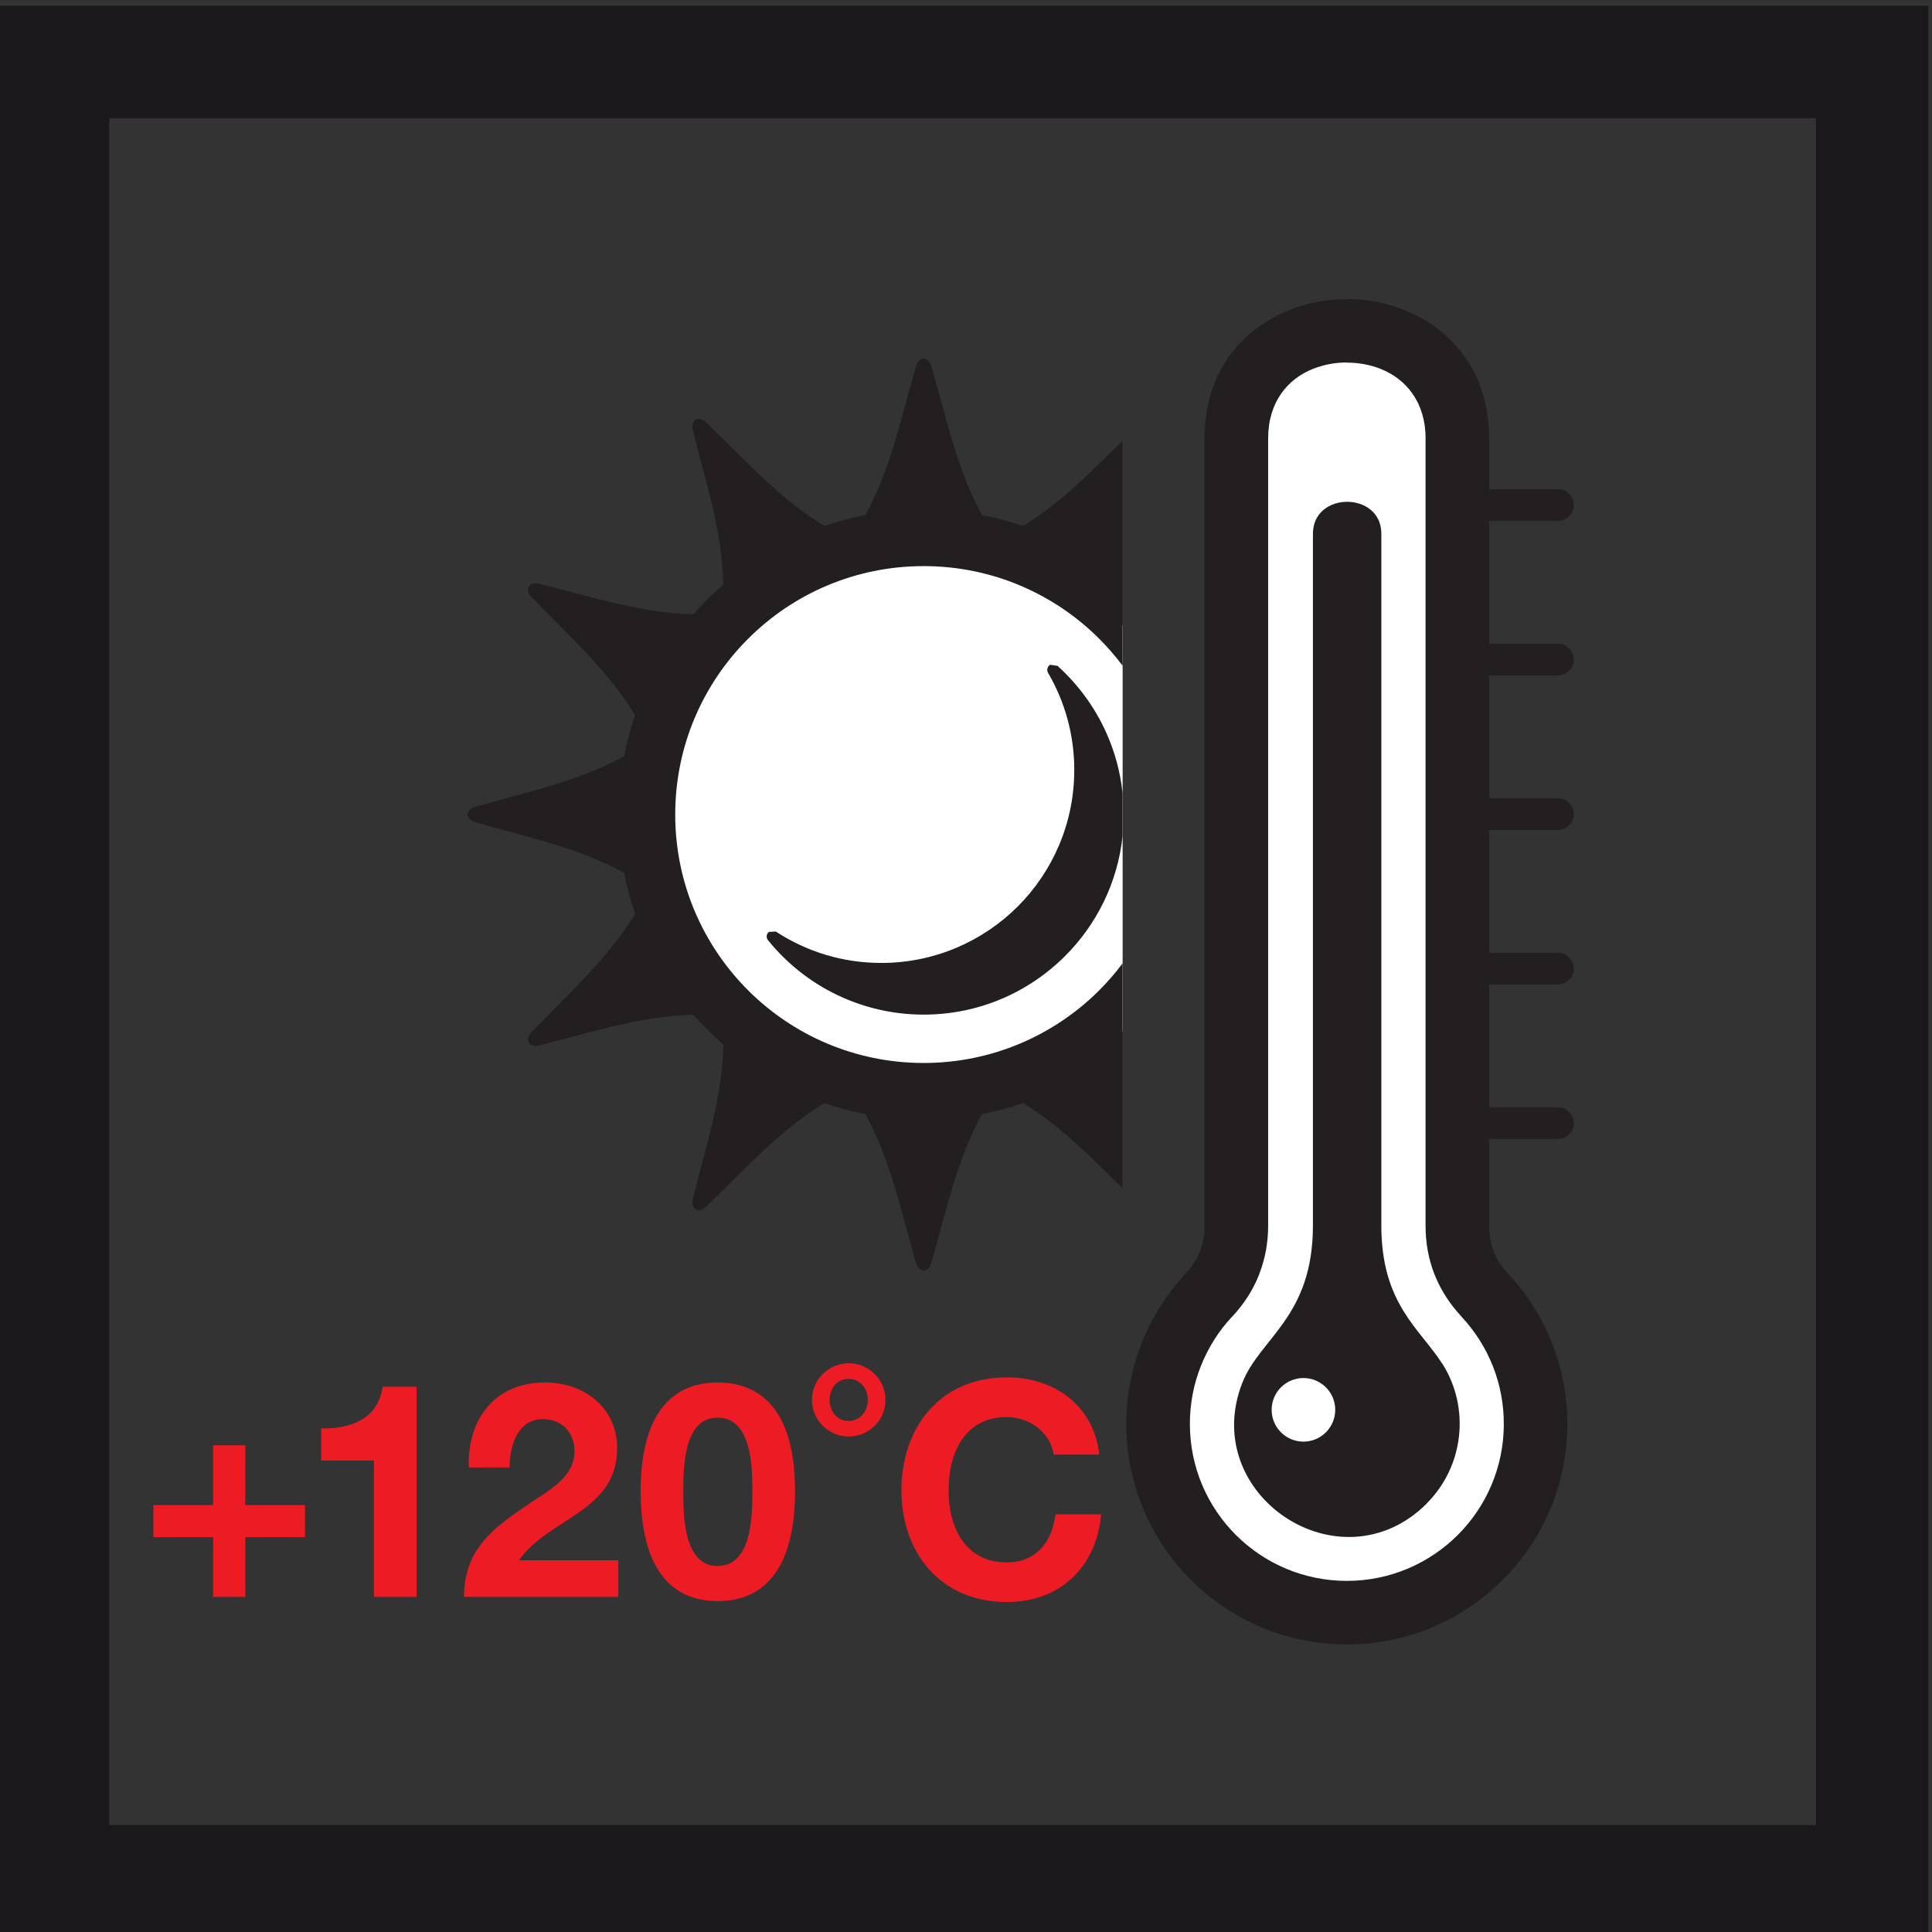
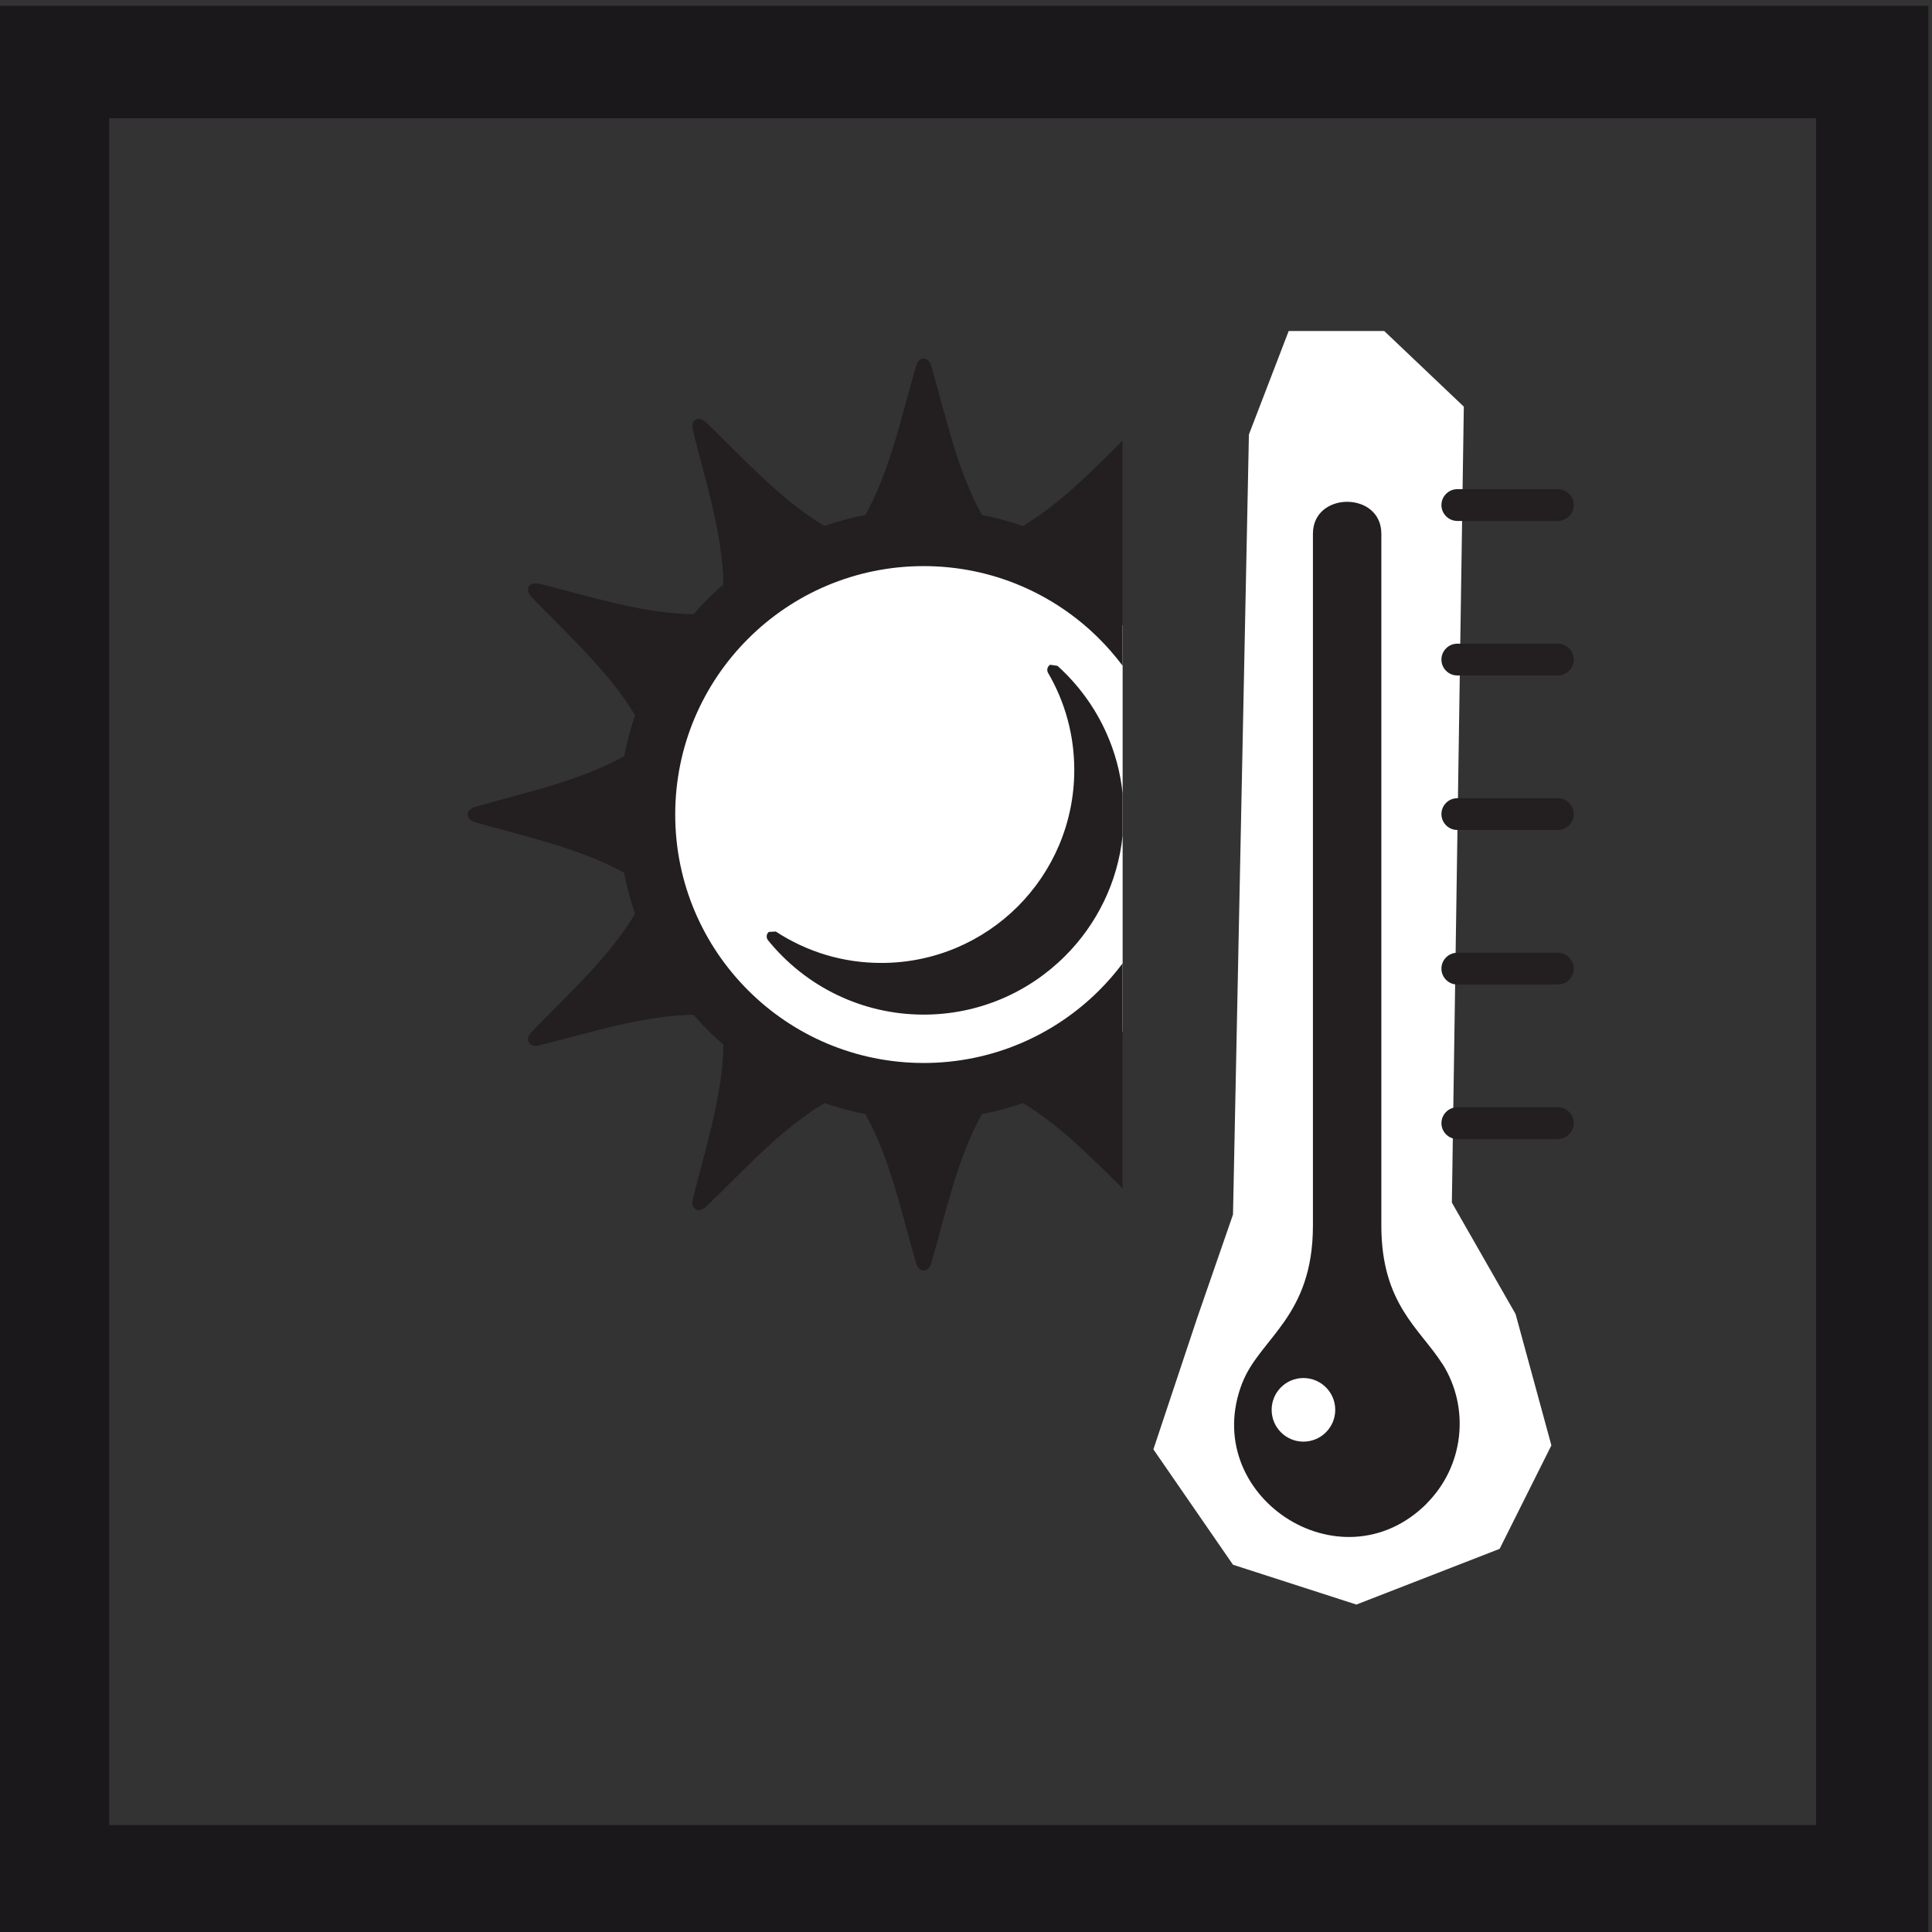
<svg xmlns="http://www.w3.org/2000/svg" xmlns:ns1="http://sodipodi.sourceforge.net/DTD/sodipodi-0.dtd" xmlns:ns2="http://www.inkscape.org/namespaces/inkscape" version="1.1" id="svg2" xml:space="preserve" width="68.319" height="68.319" viewBox="0 0 68.319 68.319" ns1:docname="2b.svg" ns2:version="1.3.2 (091e20e, 2023-11-25, custom)">
  <rect x="0" y="0" width="68.319" height="68.319" fill="#333333" stroke="none" />
  <defs id="defs6">
    <clipPath clipPathUnits="userSpaceOnUse" id="clipPath1886">
      <path d="M 178.072,585.179 H 214.9 v 0.8 h -36.828 z" id="path1884" />
    </clipPath>
    <clipPath clipPathUnits="userSpaceOnUse" id="clipPath2182">
      <path d="m 178.618,588.912 h 38.624 v 10.592 h -38.624 z" id="path2180" />
    </clipPath>
    <clipPath clipPathUnits="userSpaceOnUse" id="clipPath2190">
      <path d="M -32768,32767 H 32767 V -32768 H -32768 Z" id="path2188" />
    </clipPath>
    <radialGradient fx="0" fy="0" cx="0" cy="0" r="1" gradientUnits="userSpaceOnUse" gradientTransform="matrix(14.127,0,0,-5.792,197.93,594.208)" spreadMethod="pad" id="radialGradient2198">
      <stop style="stop-opacity:1;stop-color:#ffffff" offset="0" id="stop2192" />
      <stop style="stop-opacity:1;stop-color:#ffffff" offset="0.429" id="stop2194" />
      <stop style="stop-opacity:0;stop-color:#ffffff" offset="1" id="stop2196" />
    </radialGradient>
    <mask maskUnits="userSpaceOnUse" x="0" y="0" width="1" height="1" id="mask2200">
      <g id="g2210">
        <g clip-path="url(#clipPath2190)" id="g2208">
          <g id="g2206">
            <g id="g2204">
-               <path d="M -32768,32767 H 32767 V -32768 H -32768 Z" style="fill:url(#radialGradient2198);stroke:none" id="path2202" />
-             </g>
+               </g>
          </g>
        </g>
      </g>
    </mask>
    <radialGradient fx="0" fy="0" cx="0" cy="0" r="1" gradientUnits="userSpaceOnUse" gradientTransform="matrix(14.127,0,0,-5.792,197.93,594.208)" spreadMethod="pad" id="radialGradient2222">
      <stop style="stop-opacity:1;stop-color:#ffffff" offset="0" id="stop2216" />
      <stop style="stop-opacity:1;stop-color:#ffffff" offset="0.429" id="stop2218" />
      <stop style="stop-opacity:1;stop-color:#ffffff" offset="1" id="stop2220" />
    </radialGradient>
    <clipPath clipPathUnits="userSpaceOnUse" id="clipPath21539">
      <path d="m -209.148,236.866 h 595.276 v -841.89 H -209.148 Z" id="path21541" style="stroke-width:1" />
    </clipPath>
    <clipPath clipPathUnits="userSpaceOnUse" id="clipPath21543">
      <path d="m -204.466,240.006 h 595.276 v -841.89 H -204.466 Z" id="path21545" style="stroke-width:1" />
    </clipPath>
    <clipPath clipPathUnits="userSpaceOnUse" id="clipPath21547">
      <path d="m -207.325,219.121 h 595.276 v -841.89 H -207.325 Z" id="path21549" style="stroke-width:1" />
    </clipPath>
    <clipPath clipPathUnits="userSpaceOnUse" id="clipPath21551">
      <path d="m -190.779,221.154 h 595.276 v -841.89 H -190.779 Z" id="path21553" style="stroke-width:1" />
    </clipPath>
    <clipPath clipPathUnits="userSpaceOnUse" id="clipPath21555">
      <path d="m -200.953,219.019 h 595.276 v -841.89 H -200.953 Z" id="path21557" style="stroke-width:1" />
    </clipPath>
    <clipPath clipPathUnits="userSpaceOnUse" id="clipPath21559">
      <path d="m -197.603,224.086 h 595.276 v -841.89 H -197.603 Z" id="path21561" style="stroke-width:1" />
    </clipPath>
    <clipPath clipPathUnits="userSpaceOnUse" id="clipPath4">
      <g id="g5">
        <path d="M 0,841.89 H 595.276 V 0 H 0 Z" id="path4" style="stroke-width:1" />
      </g>
    </clipPath>
    <clipPath clipPathUnits="userSpaceOnUse" id="clipPath2030">
      <path d="M 0,841.89 H 595.276 V 0 H 0 Z" id="path2028" />
    </clipPath>
  </defs>
  <ns1:namedview id="namedview4" pagecolor="#ffffff" bordercolor="#999999" borderopacity="1" ns2:pageshadow="0" ns2:pageopacity="0" ns2:pagecheckerboard="0" ns2:deskcolor="#d1d1d1" showgrid="false" ns2:showpageshadow="0" ns2:zoom="26.625228" ns2:cx="34.140553" ns2:cy="34.159332" ns2:window-width="3840" ns2:window-height="2054" ns2:window-x="-11" ns2:window-y="-11" ns2:window-maximized="1" ns2:current-layer="g1618" />
  <g id="g1618" ns2:groupmode="layer" ns2:label="Page 4" transform="matrix(1.333,0,0,-1.333,-225.706,845.652)">
    <g id="g1900" transform="translate(199.103,617.804)" clip-path="url(#clipPath21559)">
      <path d="m 0,0 v -10.769 l -2.639,-1.161 h -4.012 l -3.273,0.95 -1.478,2.745 -1.056,4.329 1.901,4.117 3.589,1.689 h 4.962" style="fill:#ffffff;fill-opacity:1;fill-rule:nonzero;stroke:none" id="path1902" />
    </g>
    <g id="g1904" transform="translate(202.453,622.871)" clip-path="url(#clipPath21555)">
      <path d="m 0,0 -0.422,-20.693 -0.951,-2.745 -1.161,-3.484 2.112,-3.061 3.273,-1.056 3.8,1.478 1.373,2.745 -0.95,3.484 -1.69,2.956 L 5.701,0.739 3.59,2.745 H 1.055" style="fill:#ffffff;fill-opacity:1;fill-rule:nonzero;stroke:none" id="path1906" />
    </g>
    <g id="g1908" transform="translate(192.279,620.736)" clip-path="url(#clipPath21551)">
      <path d="m 0,0 c 0.67,1.221 0.948,2.585 1.342,3.949 0.078,0.267 0.33,0.267 0.407,0 C 2.144,2.585 2.422,1.222 3.091,0 3.464,-0.072 3.828,-0.17 4.181,-0.291 5.177,0.314 5.987,1.141 6.823,1.972 v -5.971 c -0.188,0.252 -0.395,0.491 -0.617,0.713 -1.192,1.193 -2.841,1.93 -4.66,1.93 -1.82,0 -3.469,-0.737 -4.66,-1.93 -1.193,-1.192 -1.931,-2.84 -1.931,-4.661 0,-1.819 0.738,-3.467 1.931,-4.66 1.191,-1.192 2.84,-1.93 4.66,-1.93 1.819,0 3.468,0.738 4.66,1.93 0.222,0.223 0.429,0.461 0.617,0.713 v -5.972 c -0.837,0.831 -1.645,1.659 -2.642,2.265 -0.353,-0.122 -0.717,-0.22 -1.09,-0.292 -0.669,-1.221 -0.947,-2.584 -1.342,-3.949 -0.077,-0.266 -0.329,-0.267 -0.407,0 -0.394,1.365 -0.672,2.728 -1.342,3.949 -0.373,0.072 -0.737,0.17 -1.089,0.292 -1.191,-0.723 -2.113,-1.765 -3.137,-2.748 -0.201,-0.194 -0.418,-0.068 -0.352,0.203 0.341,1.379 0.782,2.699 0.812,4.093 -0.142,0.123 -0.279,0.251 -0.411,0.383 -0.133,0.133 -0.261,0.27 -0.385,0.412 -1.393,-0.03 -2.713,-0.471 -4.092,-0.812 -0.271,-0.067 -0.396,0.151 -0.203,0.352 0.984,1.023 2.025,1.946 2.747,3.137 -0.121,0.352 -0.219,0.716 -0.291,1.089 -1.221,0.669 -2.584,0.948 -3.949,1.342 -0.267,0.078 -0.267,0.329 0,0.407 1.365,0.394 2.728,0.672 3.949,1.342 0.072,0.373 0.17,0.737 0.291,1.09 -0.722,1.19 -1.764,2.112 -2.748,3.136 -0.192,0.201 -0.067,0.419 0.204,0.351 1.379,-0.34 2.699,-0.78 4.092,-0.811 0.124,0.142 0.252,0.28 0.385,0.412 0.132,0.133 0.269,0.261 0.411,0.384 -0.03,1.393 -0.472,2.713 -0.812,4.092 -0.067,0.271 0.151,0.397 0.351,0.204 C -3.203,1.473 -2.28,0.431 -1.089,-0.291 -0.737,-0.17 -0.373,-0.072 0,0 m 5.096,-4.002 c 0.547,-0.493 0.993,-1.099 1.297,-1.781 0.223,-0.498 0.371,-1.036 0.43,-1.6 v -1.128 c -0.13,-1.24 -0.689,-2.353 -1.525,-3.188 -0.96,-0.961 -2.287,-1.555 -3.752,-1.555 -0.817,0 -1.593,0.186 -2.286,0.517 -0.719,0.343 -1.349,0.845 -1.845,1.458 -0.053,0.068 -0.043,0.166 0.024,0.219 l 0.184,0.01 c 0.409,-0.268 0.859,-0.479 1.338,-0.622 0.462,-0.138 0.953,-0.211 1.462,-0.211 1.413,0 2.693,0.573 3.62,1.499 0.925,0.926 1.498,2.206 1.498,3.62 0,0.462 -0.061,0.911 -0.176,1.336 -0.118,0.439 -0.295,0.856 -0.519,1.24 -0.044,0.075 -0.018,0.172 0.056,0.215" style="fill:#231f20;fill-opacity:1;fill-rule:nonzero;stroke:none" id="path1910" />
    </g>
    <g id="g1912" transform="translate(208.825,622.769)" clip-path="url(#clipPath21547)">
-       <path d="m 0,0 v -20.885 c 0,-0.248 0.041,-0.477 0.122,-0.683 l 0.013,-0.035 c 0.083,-0.199 0.203,-0.383 0.362,-0.552 l 0.001,-10e-4 0.002,10e-4 c 0.497,-0.532 0.897,-1.157 1.169,-1.848 0.263,-0.666 0.407,-1.389 0.407,-2.143 0,-1.615 -0.655,-3.078 -1.714,-4.136 -1.058,-1.059 -2.521,-1.713 -4.136,-1.713 -1.616,0 -3.078,0.654 -4.137,1.713 -1.059,1.058 -1.714,2.521 -1.714,4.136 0,0.754 0.145,1.477 0.408,2.143 0.27,0.686 0.67,1.312 1.17,1.847 l -0.002,10e-4 c 0.169,0.181 0.295,0.376 0.377,0.586 l 0.014,0.033 c 0.073,0.197 0.109,0.414 0.109,0.651 V 0 c 0,1.772 0.995,2.91 2.269,3.413 0.472,0.186 0.989,0.279 1.506,0.279 v 0.003 c 0.511,0 1.026,-0.093 1.504,-0.283 C -0.996,2.91 0,1.771 0,0 M -1.686,-20.885 V 0 c 0,0.966 -0.525,1.581 -1.196,1.844 -0.278,0.11 -0.583,0.165 -0.892,0.165 v 0.004 c -0.304,0 -0.61,-0.056 -0.894,-0.168 C -5.339,1.581 -5.862,0.967 -5.862,0 v -20.885 c 0,-0.444 -0.075,-0.862 -0.225,-1.256 l -0.017,-0.047 c -0.159,-0.404 -0.397,-0.775 -0.713,-1.113 l -0.002,10e-4 -0.001,-10e-4 c -0.351,-0.376 -0.635,-0.821 -0.829,-1.315 -0.187,-0.471 -0.289,-0.988 -0.289,-1.53 0,-1.149 0.466,-2.191 1.219,-2.944 0.754,-0.753 1.795,-1.219 2.945,-1.219 1.15,0 2.19,0.466 2.944,1.219 0.753,0.753 1.22,1.795 1.22,2.944 0,0.542 -0.103,1.059 -0.289,1.529 -0.193,0.491 -0.478,0.936 -0.833,1.316 l 0.002,10e-4 c -0.304,0.326 -0.536,0.68 -0.694,1.063 l -0.021,0.049 c -0.162,0.407 -0.241,0.842 -0.241,1.303" style="fill:#231f20;fill-opacity:1;fill-rule:nonzero;stroke:none" id="path1914" />
-     </g>
+       </g>
    <g id="g1916" transform="translate(205.966,601.884)" clip-path="url(#clipPath21543)">
      <path d="m 0,0 v 18.355 c 0,1.13 -1.815,1.128 -1.815,0 V -0.001 c 0,-2.422 -1.403,-2.978 -1.87,-4.163 h -10e-4 c -1.172,-2.979 2.598,-5.494 4.89,-3.209 l -0.002,0.002 c 0.995,0.995 1.154,2.538 0.419,3.704 L 1.619,-3.668 C 1.026,-2.735 0,-2.082 0,0 m -2.067,-4.043 c 0.466,0 0.844,-0.377 0.844,-0.843 0,-0.466 -0.378,-0.844 -0.844,-0.844 -0.466,0 -0.843,0.378 -0.843,0.844 0,0.466 0.377,0.843 0.843,0.843" style="fill:#231f20;fill-opacity:1;fill-rule:nonzero;stroke:none" id="path1918" />
    </g>
    <g id="g1920" transform="translate(210.648,605.024)" clip-path="url(#clipPath21539)">
      <path d="M 0,0 C 0.232,0 0.422,-0.189 0.422,-0.422 0.422,-0.654 0.232,-0.843 0,-0.843 h -2.666 c -0.232,0 -0.422,0.189 -0.422,0.421 0,0.233 0.19,0.422 0.422,0.422 z M 0,4.099 C 0.232,4.099 0.422,3.911 0.422,3.678 0.422,3.445 0.232,3.256 0,3.256 h -2.666 c -0.232,0 -0.422,0.189 -0.422,0.422 0,0.233 0.19,0.421 0.422,0.421 z m 0,4.1 C 0.232,8.199 0.422,8.01 0.422,7.777 0.422,7.544 0.232,7.356 0,7.356 h -2.666 c -0.232,0 -0.422,0.188 -0.422,0.421 0,0.233 0.19,0.422 0.422,0.422 z m 0,4.099 c 0.232,0 0.422,-0.189 0.422,-0.421 0,-0.234 -0.19,-0.422 -0.422,-0.422 h -2.666 c -0.232,0 -0.422,0.188 -0.422,0.422 0,0.232 0.19,0.421 0.422,0.421 z m 0,4.099 c 0.232,0 0.422,-0.189 0.422,-0.421 0,-0.233 -0.19,-0.422 -0.422,-0.422 h -2.666 c -0.232,0 -0.422,0.189 -0.422,0.422 0,0.232 0.19,0.421 0.422,0.421" style="fill:#231f20;fill-opacity:1;fill-rule:nonzero;stroke:none" id="path1922" />
    </g>
-     <path d="m 175.828,-596.057 h -0.852 v 1.585 h -1.585 v 0.852 h 1.585 v 1.585 h 0.852 v -1.585 h 1.585 v -0.852 h -1.585 z m 4.545,-1.554 h -0.9 c -0.12,0.852 -0.845,1.123 -1.633,1.107 v 0.852 h 1.402 v 3.617 h 1.131 z m 2.468,2.143 c 0,-0.59 0.215,-1.283 0.884,-1.283 0.486,0 0.837,0.335 0.837,0.86 -0.008,0.685 -0.677,1.028 -1.171,1.362 -0.964,0.653 -1.753,1.203 -1.761,2.494 h 4.095 v -0.972 h -2.637 c 0.406,-0.574 1.06,-0.892 1.609,-1.283 0.55,-0.39 0.996,-0.852 0.996,-1.689 0,-1.091 -0.892,-1.745 -1.912,-1.745 -1.338,0 -2.063,0.98 -2.024,2.255 z m 3.476,0.621 c 0,2.223 0.94,2.924 2.04,2.924 1.115,0 2.055,-0.701 2.055,-2.924 0,-2.175 -0.94,-2.876 -2.055,-2.876 -1.099,0 -2.04,0.701 -2.04,2.876 z m 1.131,0 c 0,-0.582 0,-1.944 0.908,-1.944 0.924,0 0.924,1.362 0.924,1.944 0,0.629 0,1.992 -0.924,1.992 -0.908,0 -0.908,-1.362 -0.908,-1.992 z m 3.883,-2.414 c 0,-0.311 0.199,-0.558 0.502,-0.558 0.303,0 0.51,0.247 0.51,0.558 0,0.311 -0.207,0.558 -0.51,0.558 -0.303,0 -0.502,-0.247 -0.502,-0.558 z m -0.47,0 c 0,0.534 0.438,0.972 0.972,0.972 0.542,0 0.98,-0.438 0.98,-0.972 0,-0.534 -0.438,-0.972 -0.98,-0.972 -0.534,0 -0.972,0.438 -0.972,0.972 z m 7.624,1.45 c -0.151,-1.315 -1.203,-2.048 -2.454,-2.048 -1.761,0 -2.796,1.315 -2.796,3.004 0,1.641 1.036,2.956 2.796,2.956 1.394,0 2.374,-0.908 2.502,-2.326 h -1.211 c -0.096,0.749 -0.526,1.275 -1.291,1.275 -1.123,0 -1.546,-0.956 -1.546,-1.904 0,-0.996 0.422,-1.952 1.546,-1.952 0.621,0 1.163,0.43 1.243,0.996 z" id="text2228" style="font-weight:bold;font-size:7.967px;font-family:'HelveticaNeueLT Std';-inkscape-font-specification:HelveticaNeueLTStd-Bd;fill:#ed1c24;stroke-width:0.881" transform="scale(1,-1)" aria-label="+120˚C" />
    <g id="g2024" transform="translate(-133.258,0.004)">
      <g id="g2026" clip-path="url(#clipPath2030)">
        <g id="g2032" transform="translate(303.985,632.749)">
-           <path d="M 0,0 H -1.49 V -49.749 H 49.749 V 1.49 H -1.49 V 0 H 0 V -1.49 H 48.259 V 0 H 46.77 v -48.26 h 1.489 v 1.49 H 0 v -1.49 H 1.49 V 0 H 0 v -1.49" style="fill:#1a181a;fill-opacity:1;fill-rule:nonzero;stroke:none" id="path2034" />
+           <path d="M 0,0 H -1.49 V -49.749 H 49.749 V 1.49 H -1.49 V 0 H 0 V -1.49 H 48.259 V 0 H 46.77 v -48.26 h 1.489 v 1.49 H 0 v -1.49 H 1.49 V 0 v -1.49" style="fill:#1a181a;fill-opacity:1;fill-rule:nonzero;stroke:none" id="path2034" />
        </g>
      </g>
    </g>
  </g>
</svg>